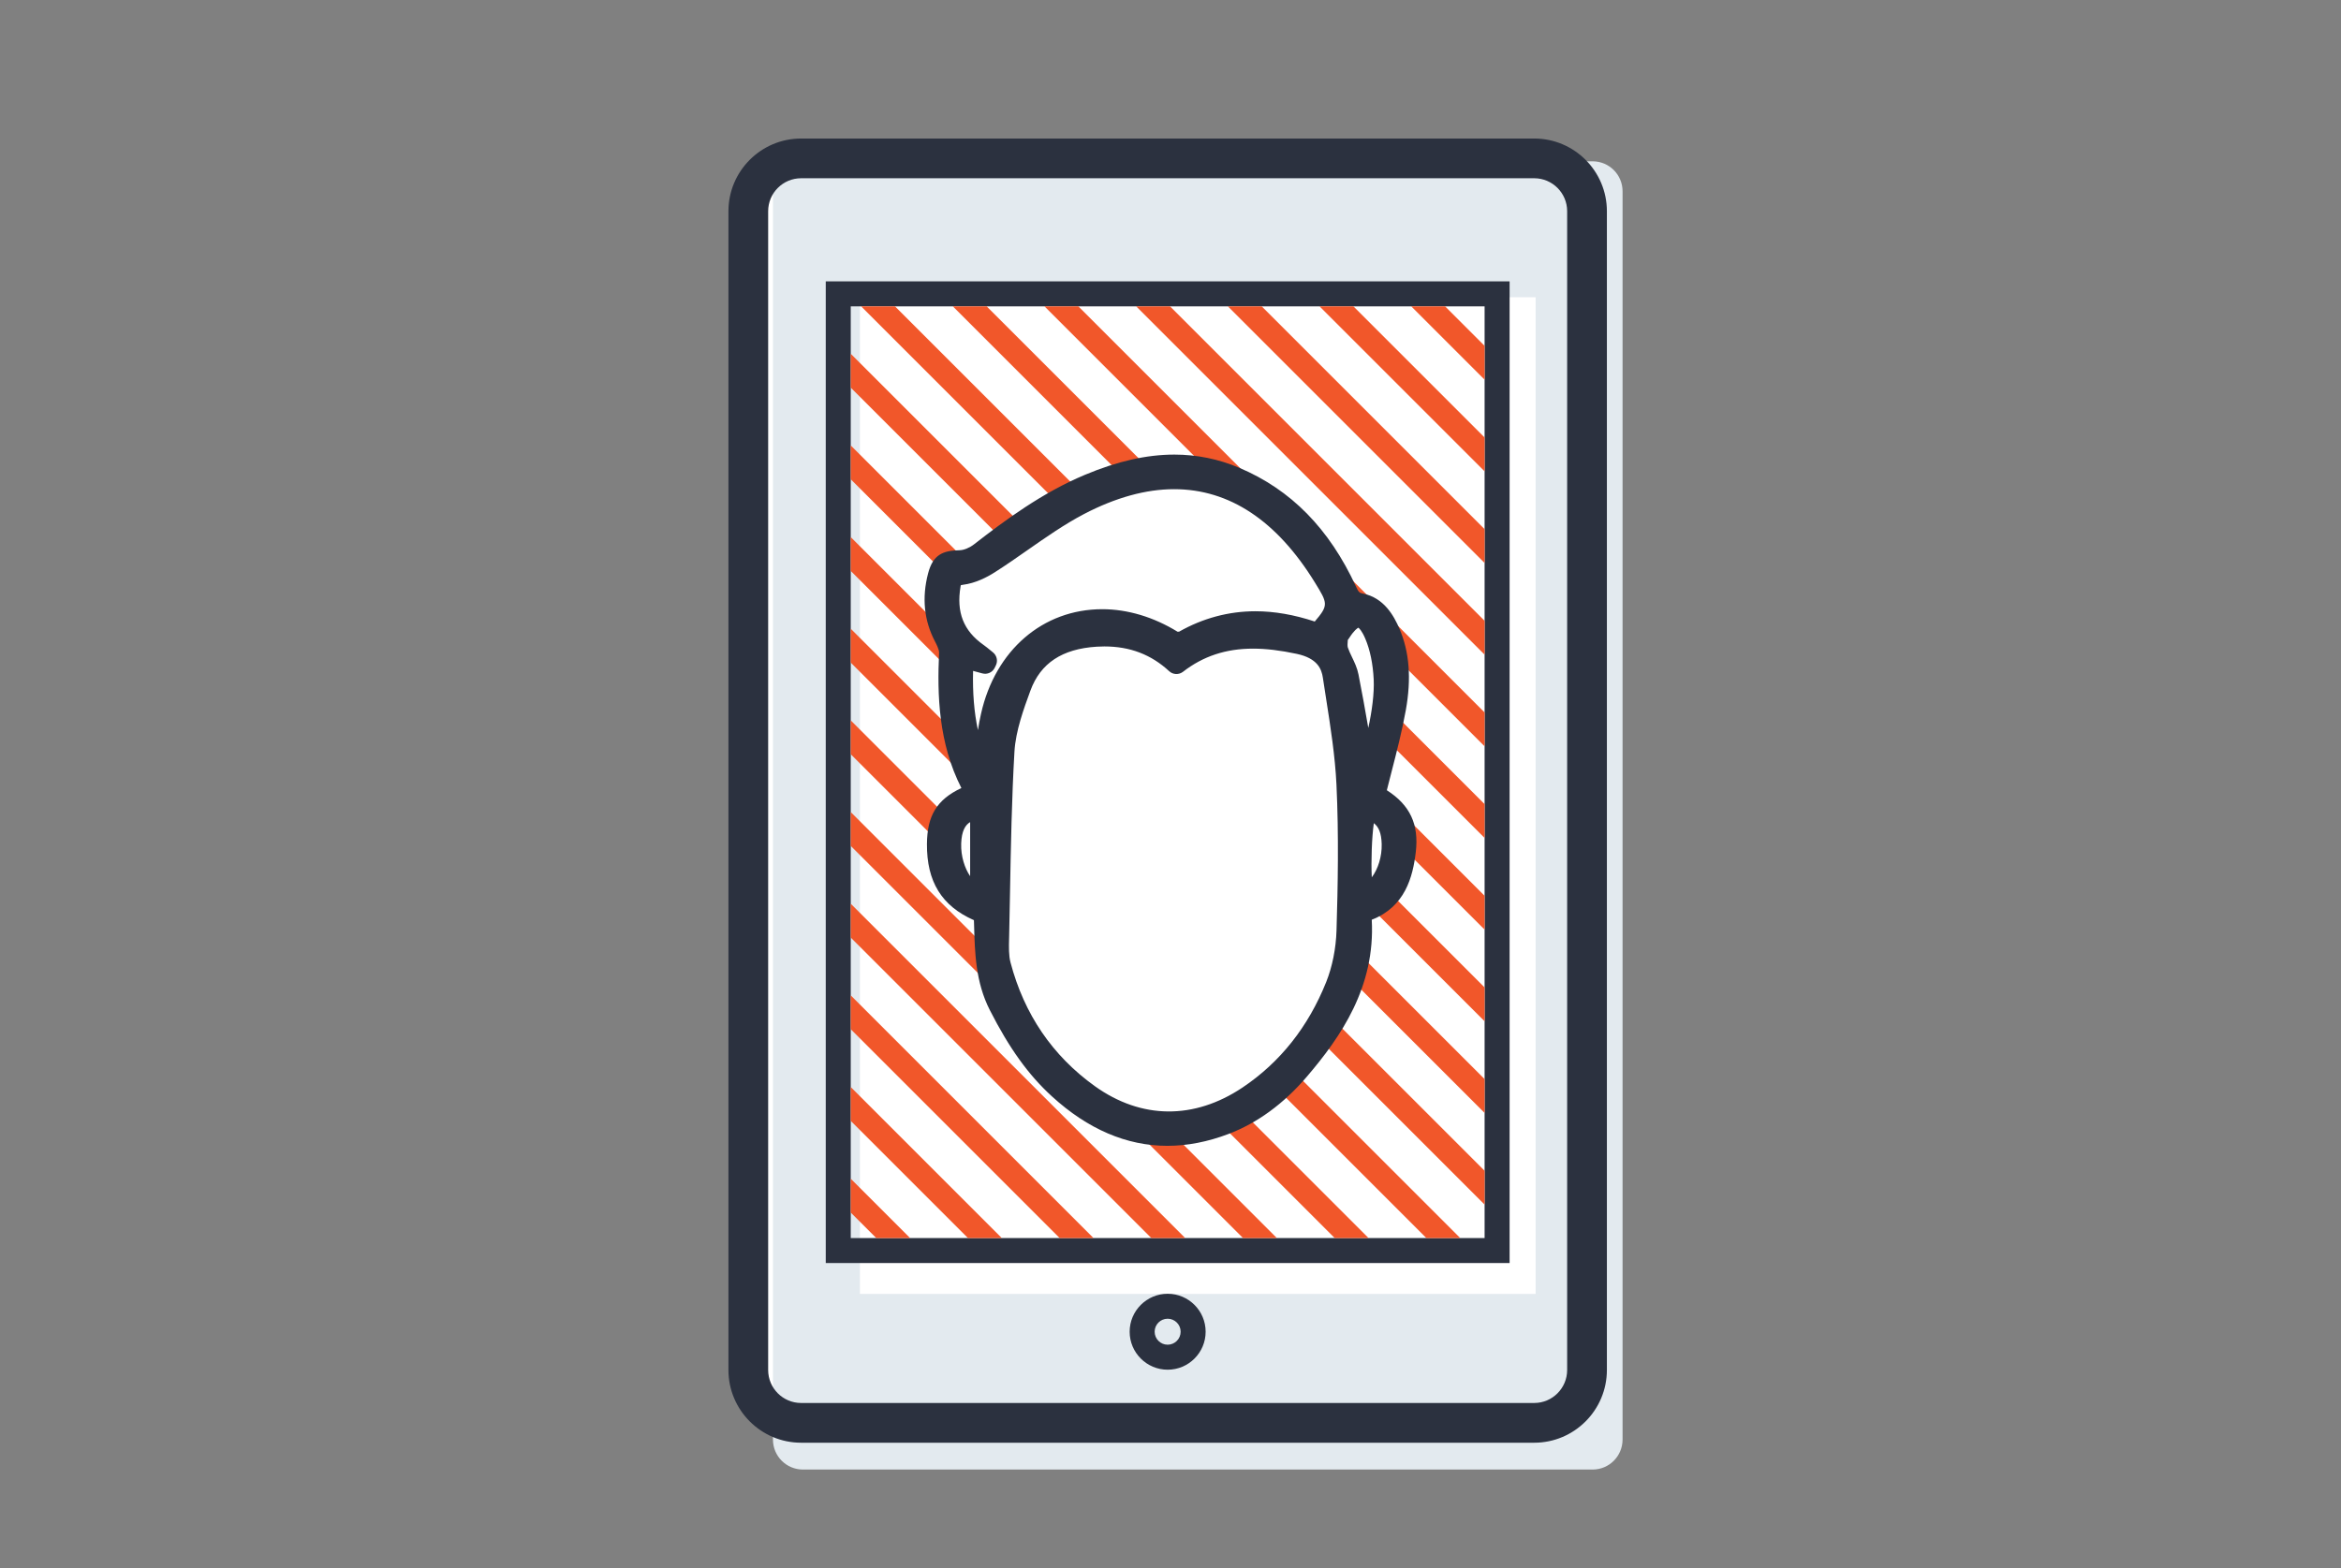
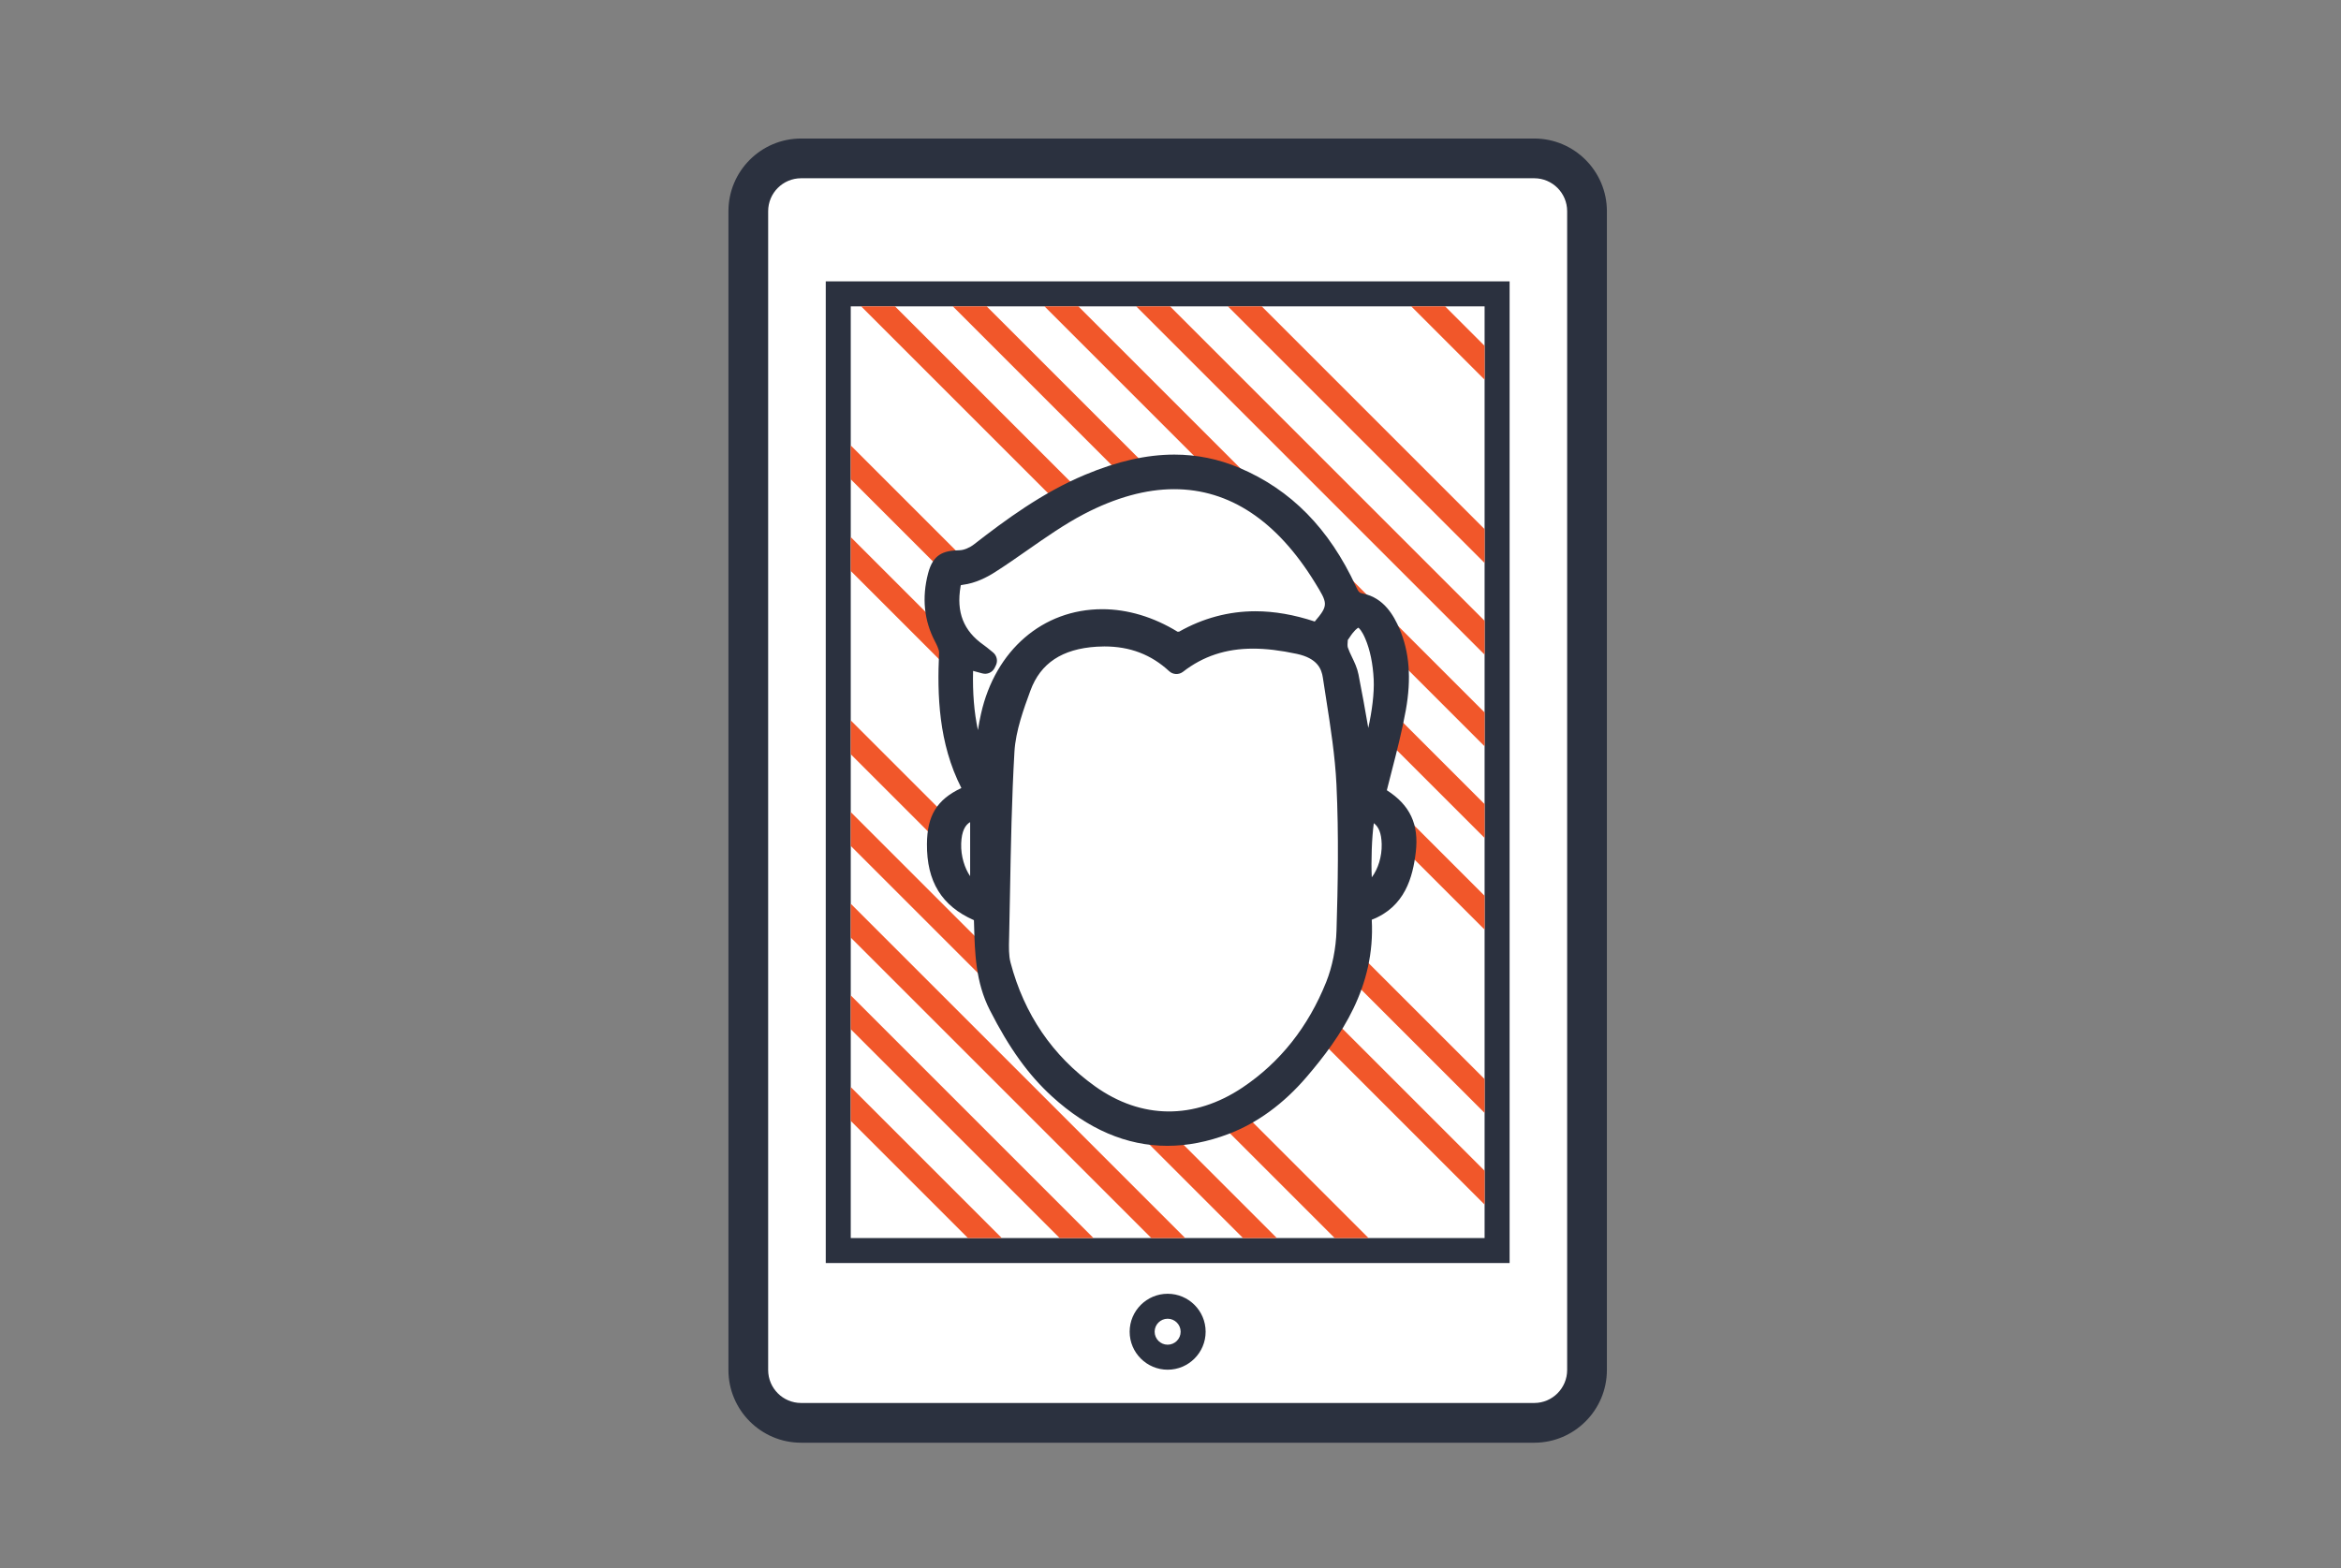
<svg xmlns="http://www.w3.org/2000/svg" xmlns:xlink="http://www.w3.org/1999/xlink" version="1.1" id="Layer_1" x="0px" y="0px" width="194px" height="130px" viewBox="0 0 194 130" enable-background="new 0 0 194 130" xml:space="preserve">
  <rect x="0" y="0" width="194" height="130" fill="#808080" stroke="none" />
  <g>
    <g>
      <g>
        <g>
          <path fill="#FFFFFF" d="M66.389,117.947c-2.413,0-4.377-1.963-4.377-4.38V17.507c0-2.413,1.964-4.377,4.377-4.377h60.753      c2.413,0,4.377,1.964,4.377,4.377v96.061c0,2.417-1.964,4.38-4.377,4.38H66.389z" />
        </g>
-         <path fill="#E3EAEF" d="M131.983,13.372H66.538c-1.372,0-2.483,1.111-2.483,2.487v103.472c0,1.376,1.112,2.487,2.483,2.487     h65.445c1.368,0,2.48-1.111,2.48-2.487V15.859C134.464,14.483,133.352,13.372,131.983,13.372z M127.259,107.26H71.262V24.639     h55.997V107.26z" />
        <path fill="#2B313F" d="M133.164,17.507c0-3.322-2.702-6.024-6.022-6.024H66.389c-3.321,0-6.023,2.702-6.023,6.024v96.061     c0,3.323,2.702,6.027,6.023,6.027h60.753c3.32,0,6.022-2.704,6.022-6.027V17.507z M129.871,113.567     c0,1.508-1.225,2.734-2.729,2.734H66.389c-1.506,0-2.731-1.227-2.731-2.734V17.507c0-1.506,1.225-2.731,2.731-2.731h60.753     c1.505,0,2.729,1.225,2.729,2.731V113.567z" />
      </g>
      <g>
        <path fill="#2B313F" d="M125.102,104.7H68.431V23.324h56.671V104.7z M70.502,102.629h52.528V25.396H70.502V102.629z" />
      </g>
      <g>
        <path fill="#2B313F" d="M96.764,113.542c-1.736,0-3.149-1.414-3.149-3.148s1.413-3.147,3.149-3.147     c1.738,0,3.148,1.413,3.148,3.147S98.502,113.542,96.764,113.542z M96.764,109.317c-0.595,0-1.078,0.483-1.078,1.076     c0,0.594,0.483,1.076,1.078,1.076s1.077-0.482,1.077-1.076C97.841,109.801,97.358,109.317,96.764,109.317z" />
      </g>
    </g>
    <g>
      <defs>
        <rect id="SVGID_1_" x="70.502" y="25.396" width="52.528" height="77.233" />
      </defs>
      <clipPath id="SVGID_2_">
        <use xlink:href="#SVGID_1_" overflow="visible" />
      </clipPath>
      <g clip-path="url(#SVGID_2_)">
        <line fill="none" stroke="#F1572A" stroke-width="1.984" stroke-miterlimit="10" x1="88.083" y1="-20.071" x2="172.166" y2="64.012" />
        <line fill="none" stroke="#F1572A" stroke-width="1.984" stroke-miterlimit="10" x1="84.284" y1="-16.273" x2="168.367" y2="67.811" />
        <line fill="none" stroke="#F1572A" stroke-width="1.984" stroke-miterlimit="10" x1="80.485" y1="-12.473" x2="164.568" y2="71.61" />
-         <line fill="none" stroke="#F1572A" stroke-width="1.984" stroke-miterlimit="10" x1="76.686" y1="-8.674" x2="160.77" y2="75.409" />
        <line fill="none" stroke="#F1572A" stroke-width="1.984" stroke-miterlimit="10" x1="72.887" y1="-4.875" x2="156.97" y2="79.208" />
        <line fill="none" stroke="#F1572A" stroke-width="1.984" stroke-miterlimit="10" x1="69.088" y1="-1.077" x2="153.171" y2="83.007" />
        <line fill="none" stroke="#F1572A" stroke-width="1.984" stroke-miterlimit="10" x1="65.289" y1="2.723" x2="149.372" y2="86.806" />
        <line fill="none" stroke="#F1572A" stroke-width="1.984" stroke-miterlimit="10" x1="61.49" y1="6.522" x2="145.574" y2="90.604" />
        <line fill="none" stroke="#F1572A" stroke-width="1.984" stroke-miterlimit="10" x1="57.691" y1="10.32" x2="141.773" y2="94.403" />
-         <line fill="none" stroke="#F1572A" stroke-width="1.984" stroke-miterlimit="10" x1="53.892" y1="14.119" x2="137.975" y2="98.202" />
        <line fill="none" stroke="#F1572A" stroke-width="1.984" stroke-miterlimit="10" x1="50.093" y1="17.918" x2="134.176" y2="102.002" />
        <line fill="none" stroke="#F1572A" stroke-width="1.984" stroke-miterlimit="10" x1="46.294" y1="21.717" x2="130.377" y2="105.801" />
-         <line fill="none" stroke="#F1572A" stroke-width="1.984" stroke-miterlimit="10" x1="42.495" y1="25.517" x2="126.578" y2="109.6" />
        <line fill="none" stroke="#F1572A" stroke-width="1.984" stroke-miterlimit="10" x1="38.696" y1="29.315" x2="122.779" y2="113.398" />
        <line fill="none" stroke="#F1572A" stroke-width="1.984" stroke-miterlimit="10" x1="34.897" y1="33.114" x2="118.98" y2="117.197" />
        <line fill="none" stroke="#F1572A" stroke-width="1.984" stroke-miterlimit="10" x1="31.098" y1="36.913" x2="115.181" y2="120.996" />
        <line fill="none" stroke="#F1572A" stroke-width="1.984" stroke-miterlimit="10" x1="27.299" y1="40.712" x2="111.382" y2="124.795" />
        <line fill="none" stroke="#F1572A" stroke-width="1.984" stroke-miterlimit="10" x1="23.5" y1="44.511" x2="107.583" y2="128.595" />
-         <line fill="none" stroke="#F1572A" stroke-width="1.984" stroke-miterlimit="10" x1="19.701" y1="48.31" x2="103.784" y2="132.394" />
        <line fill="none" stroke="#F1572A" stroke-width="1.984" stroke-miterlimit="10" x1="15.902" y1="52.109" x2="99.985" y2="136.192" />
      </g>
    </g>
    <g>
      <path fill="#FFFFFF" d="M79.034,47.42l9.293-5.021l9.293-3.525l10.201,4.06l3.685,6.409l2.672,1.816l1.494,6.943l-2.62,7.627    l2.62,2.521l-0.853,5.555l-2.243,3.204l-2.992,8.012l-7.798,6.729l-4.433,2.327l-7.638-3.182l-6.302-6.836l-1.39-6.304    l-2.457-3.844l-1.847-4.448l2.382-2.987l2.069-1.638l-2.39-3.424c0,0-0.641-3.952-0.641-4.273c0-0.32,0.854-4.272,0.854-4.272    l-1.709-3.525L79.034,47.42z" />
      <path fill="#2B313F" d="M114.928,65.508c0.13-0.519,0.263-1.037,0.396-1.551c0.428-1.66,0.868-3.375,1.178-5.093    c0.47-2.618,0.299-4.82-0.525-6.738c-0.466-1.085-1.283-2.567-3.021-2.921c-0.303-0.061-0.361-0.103-0.587-0.59    c-2.22-4.801-5.381-8.019-9.669-9.837c-1.714-0.727-3.524-1.095-5.379-1.095c-2.295,0-4.719,0.548-7.411,1.676    c-3.549,1.487-6.61,3.758-9.201,5.771c-0.353,0.276-0.832,0.472-1.164,0.48c-1.391,0.028-2.224,0.342-2.636,1.929    c-0.522,2.008-0.333,3.897,0.563,5.613c0.118,0.226,0.362,0.692,0.351,0.95c-0.162,3.481-0.053,7.495,1.848,11.221    c-2.043,0.962-2.836,2.298-2.854,4.637c-0.024,3.115,1.219,5.139,3.893,6.318c0,0.004,0,0.009,0,0.015l0.012,0.358    c0.062,2.339,0.124,4.761,1.303,7.077c1.613,3.168,3.2,5.374,5.15,7.157c2.977,2.722,6.193,4.099,9.563,4.099    c1.648,0,3.356-0.331,5.079-0.988c2.386-0.91,4.563-2.502,6.467-4.728c2.849-3.33,5.699-7.472,5.394-13.027    c2.76-1.069,3.405-3.537,3.65-5.614C117.595,68.34,116.853,66.736,114.928,65.508z M113.85,68.237    c0.398,0.304,0.626,0.807,0.651,1.73c0.027,1.044-0.304,2.078-0.821,2.759C113.615,71.383,113.685,69.381,113.85,68.237z     M90.729,90.037c-3.507-2.515-5.854-5.962-6.985-10.246c-0.155-0.58-0.137-1.285-0.121-1.97l0.005-0.18    c0.027-1.215,0.05-2.433,0.072-3.646c0.07-3.837,0.143-7.805,0.368-11.687c0.101-1.728,0.779-3.578,1.325-5.063    c0.833-2.269,2.627-3.458,5.485-3.637c0.218-0.014,0.431-0.021,0.645-0.021c2.12,0,3.877,0.671,5.368,2.052    c0.316,0.293,0.8,0.314,1.144,0.05c1.661-1.293,3.558-1.92,5.798-1.92c1.082,0,2.271,0.142,3.634,0.434    c1.707,0.367,2.051,1.245,2.159,1.97c0.088,0.578,0.178,1.156,0.268,1.737c0.366,2.336,0.745,4.755,0.859,7.12    c0.201,4.207,0.115,8.479,0.005,12.102c-0.045,1.489-0.349,3.007-0.854,4.271c-1.487,3.717-3.821,6.661-6.938,8.749    C98.96,92.832,94.576,92.795,90.729,90.037z M80.396,68.149v4.482c-0.445-0.646-0.779-1.657-0.742-2.712    C79.691,68.887,79.995,68.386,80.396,68.149z M85.165,45.591c1.502-1.049,3.055-2.135,4.667-2.979    c2.62-1.368,5.133-2.061,7.469-2.061c4.585,0,8.515,2.61,11.678,7.756c1.045,1.7,1.142,1.855-0.025,3.215    c-1.703-0.564-3.354-0.852-4.914-0.852c-2.215,0-4.356,0.575-6.321,1.689c-0.008,0.001-0.035,0.008-0.079,0.008    c-0.033,0-0.06-0.003-0.049,0.004c-1.989-1.223-4.148-1.871-6.246-1.871c-4.925,0-8.869,3.403-10.047,8.669    c-0.102,0.449-0.186,0.899-0.257,1.353c-0.316-1.482-0.446-3.09-0.401-4.908l0.768,0.208c0.411,0.11,0.837-0.084,1.023-0.464    l0.099-0.205c0.18-0.374,0.078-0.818-0.245-1.076l-0.223-0.182c-0.184-0.152-0.366-0.302-0.562-0.439    c-1.658-1.17-2.261-2.708-1.898-4.839c0.01-0.049,0.016-0.085,0.022-0.109c0.035-0.01,0.091-0.021,0.175-0.032    c1.038-0.128,1.997-0.629,2.62-1.025C83.354,46.857,84.275,46.214,85.165,45.591z M113.391,60.343    c-0.254-1.466-0.519-2.958-0.813-4.437c-0.106-0.538-0.327-0.998-0.543-1.446c-0.131-0.274-0.257-0.535-0.339-0.785    c-0.043-0.13-0.021-0.39-0.002-0.626c0.047-0.062,0.093-0.123,0.131-0.187c0.409-0.633,0.667-0.792,0.744-0.829    c0.068,0.049,0.29,0.243,0.575,0.914c0.393,0.92,0.633,2.088,0.695,3.378C113.894,57.451,113.7,58.937,113.391,60.343z" />
    </g>
  </g>
</svg>